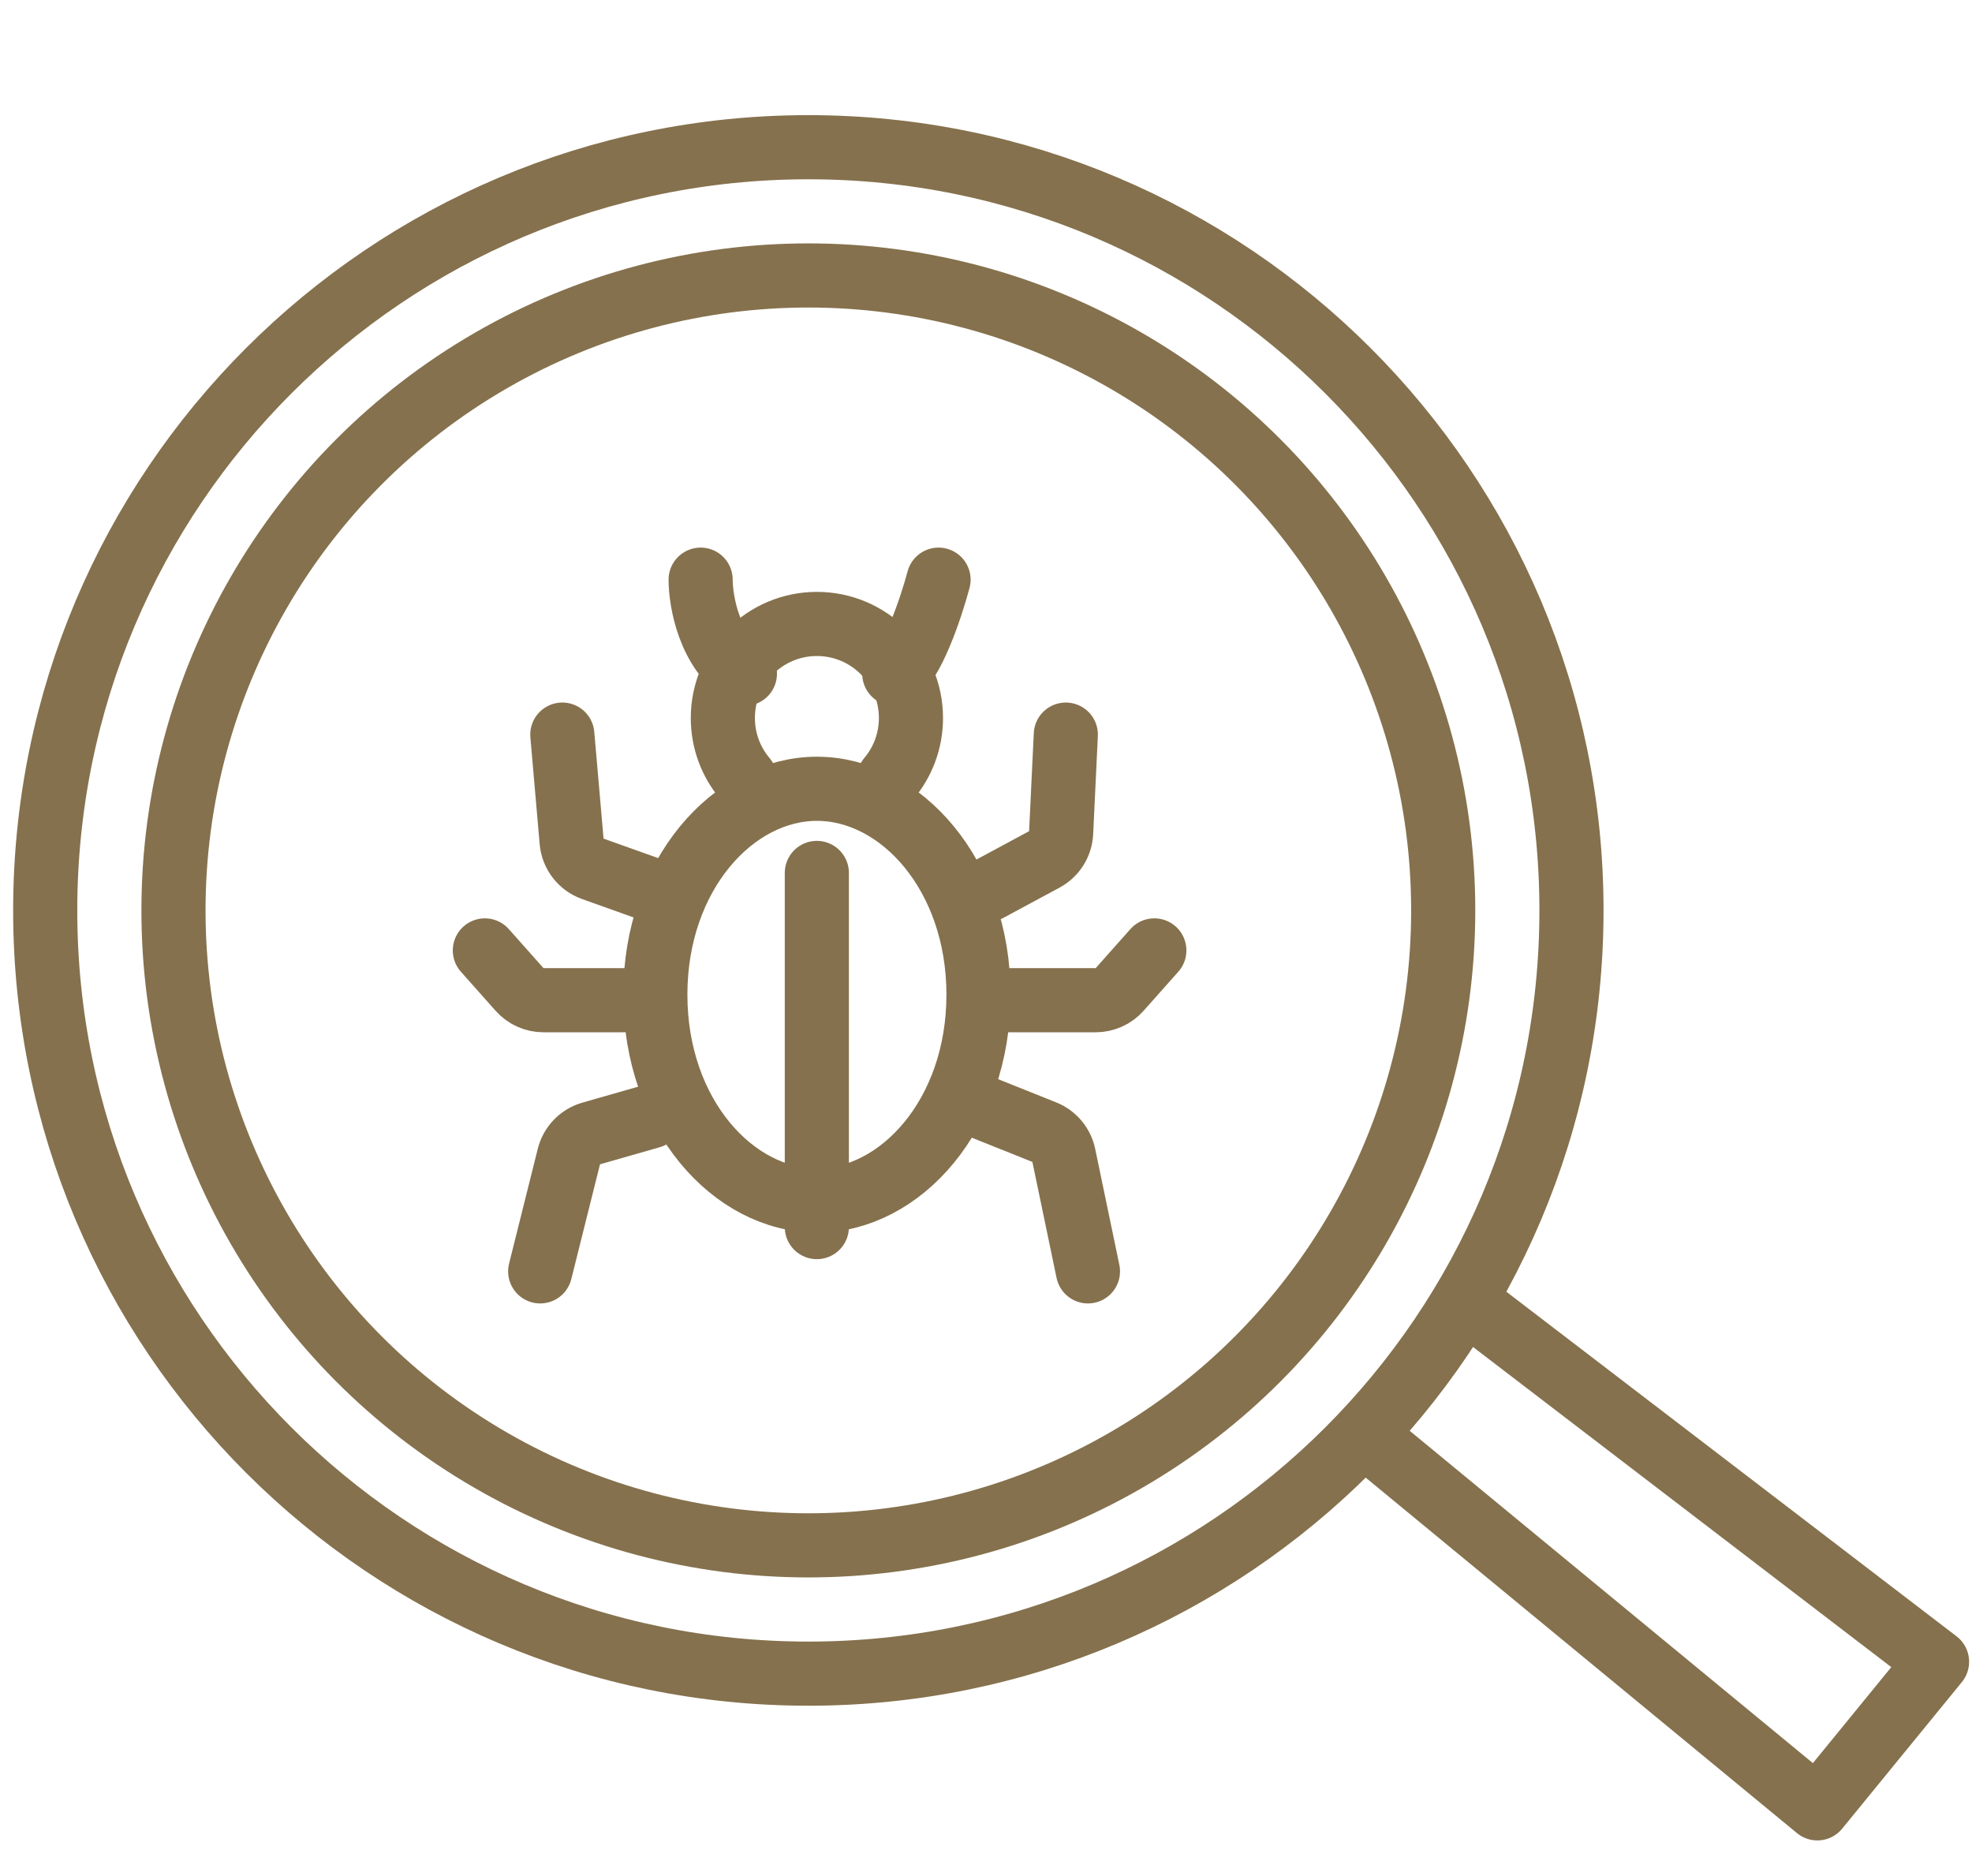
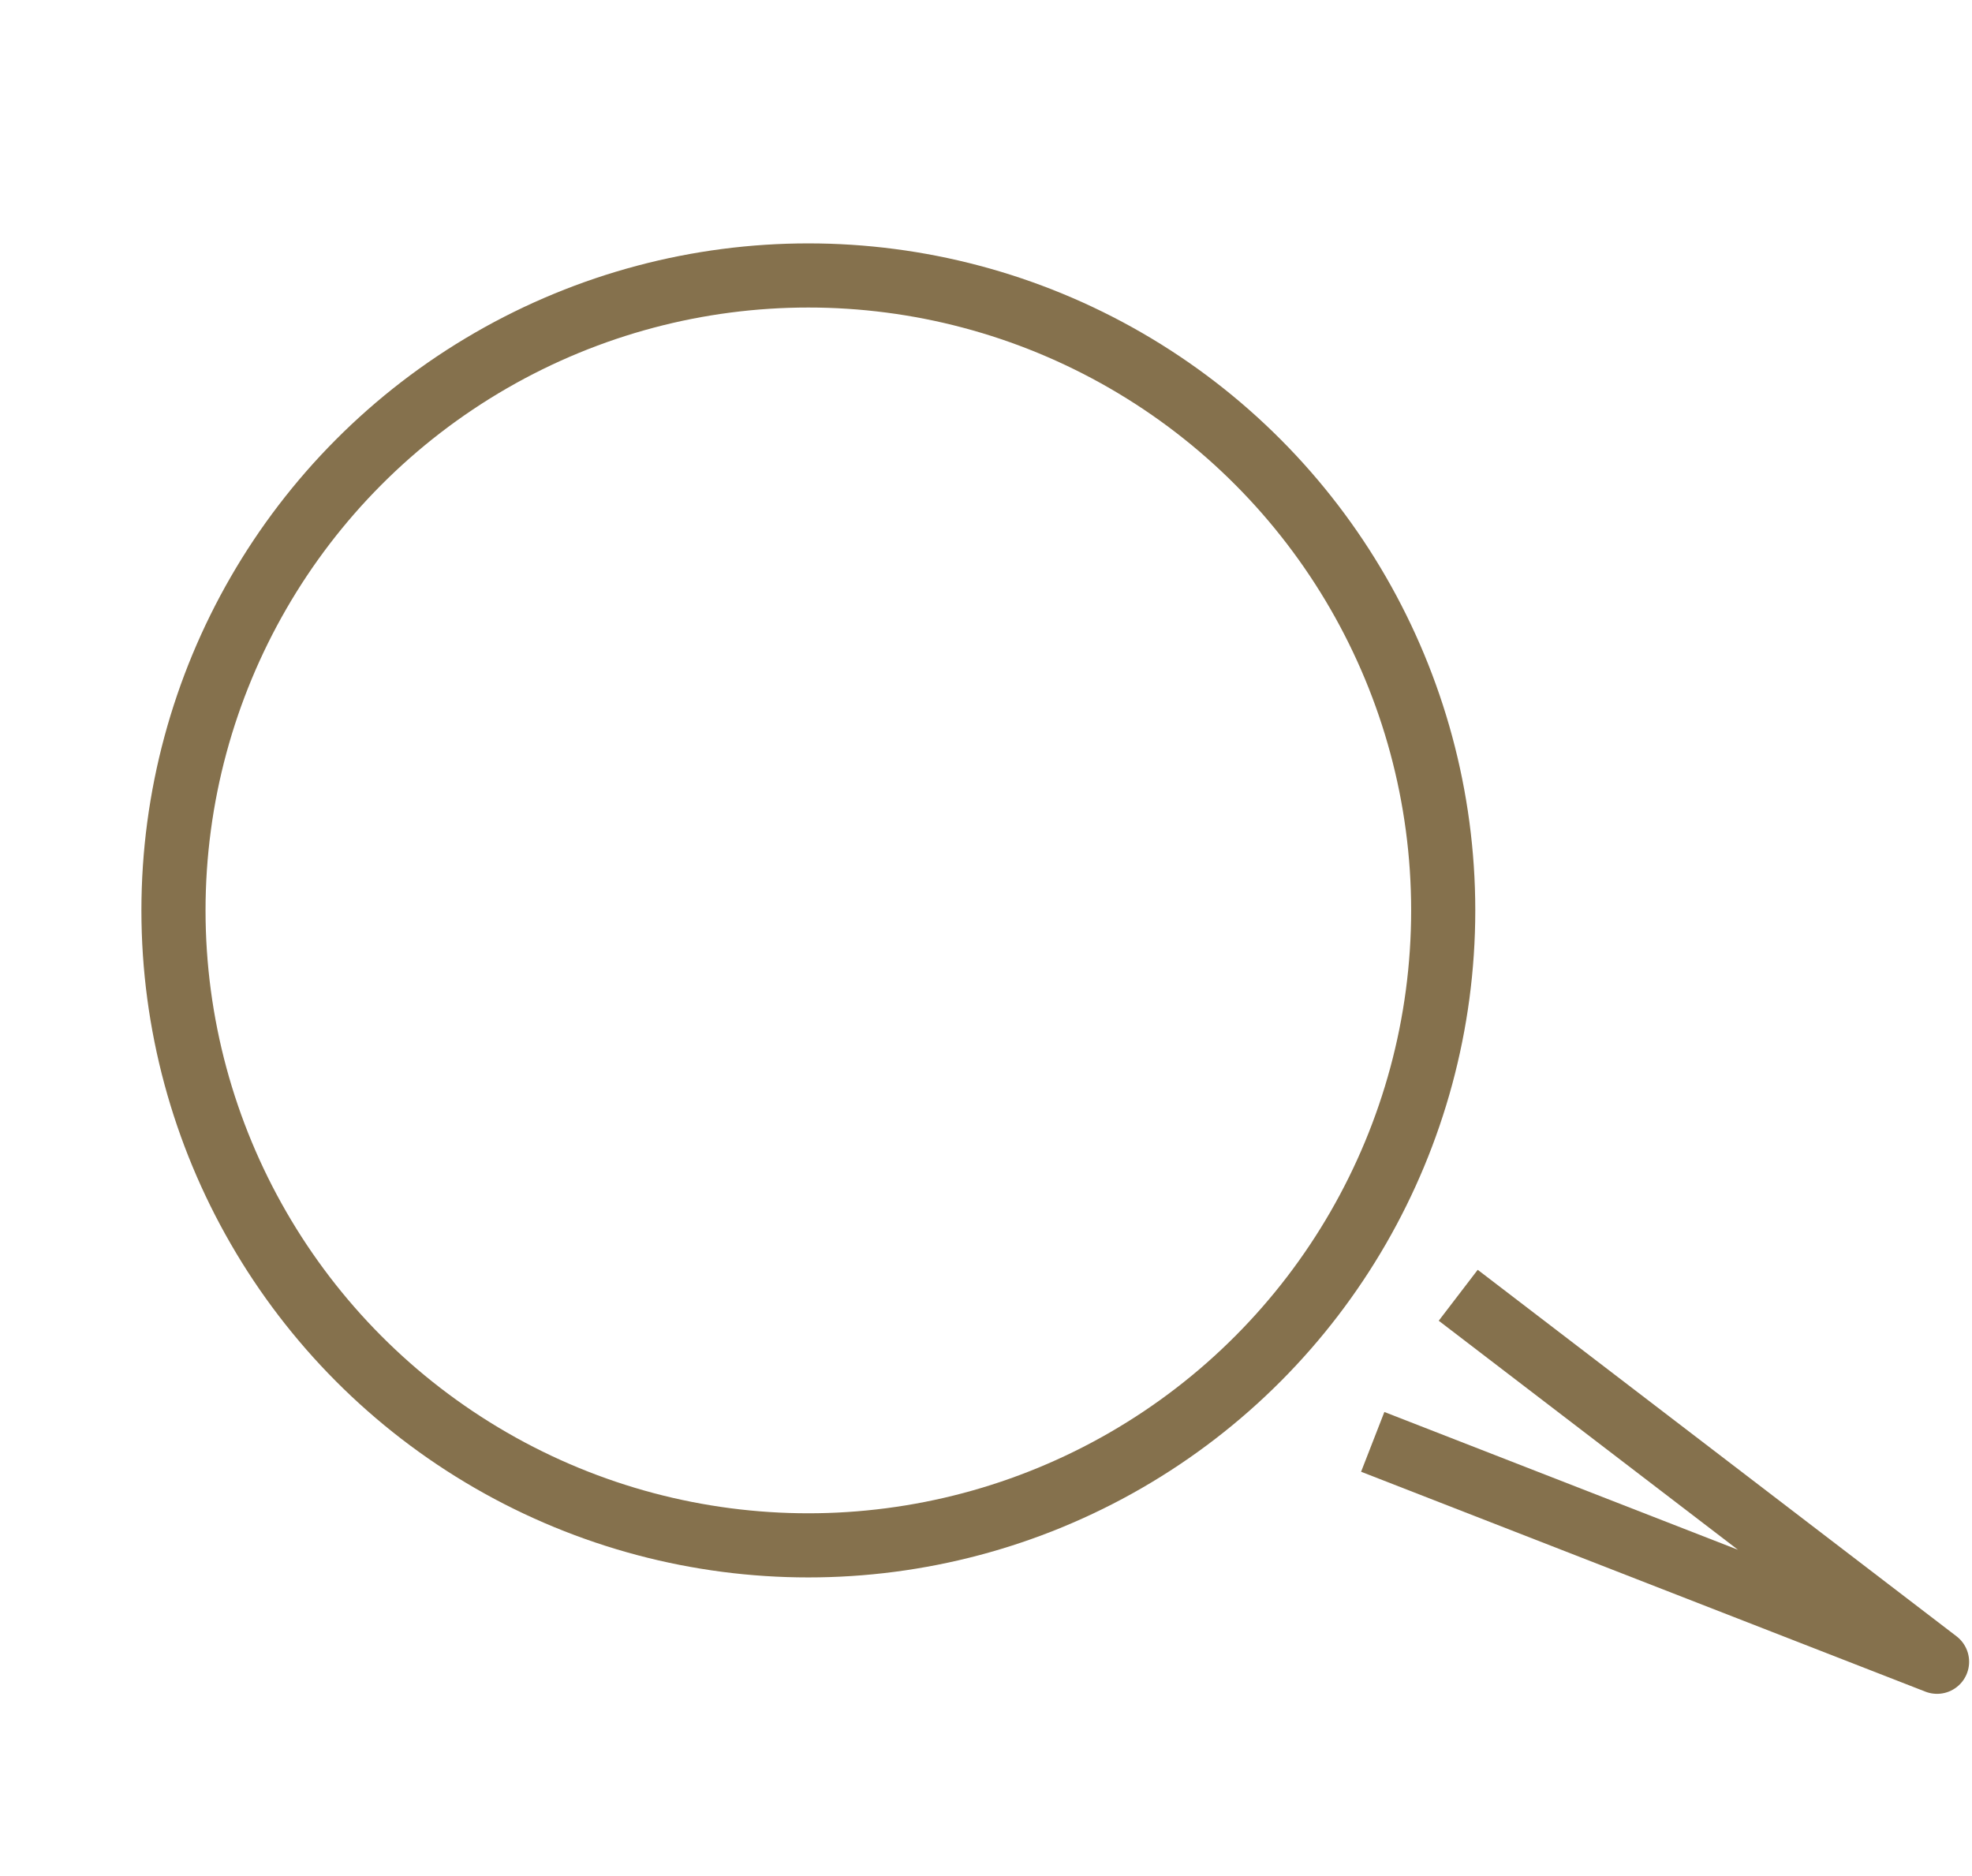
<svg xmlns="http://www.w3.org/2000/svg" width="123" height="117" viewBox="0 0 123 117" fill="none">
-   <path d="M90.954 80.78L120.82 103.637L113.354 112.779L85.621 89.923" stroke="#85714D" stroke-width="4" stroke-linejoin="round" />
-   <path d="M50.419 9.181C76.707 9.181 98.018 30.491 98.018 56.779C98.017 83.067 76.707 104.378 50.419 104.378C24.131 104.378 2.82 83.067 2.82 56.779C2.82 30.491 24.131 9.181 50.419 9.181Z" stroke="#85714D" stroke-width="4" />
+   <path d="M90.954 80.78L120.82 103.637L85.621 89.923" stroke="#85714D" stroke-width="4" stroke-linejoin="round" />
  <circle cx="50.419" cy="56.778" r="39.599" stroke="#85714D" stroke-width="4" />
-   <path d="M50.954 49.193C56.155 49.193 61.032 54.537 61.032 62.033C61.032 69.528 56.155 74.871 50.954 74.872C45.753 74.872 40.875 69.528 40.875 62.033C40.875 54.537 45.753 49.193 50.954 49.193Z" stroke="#85714D" stroke-width="4" stroke-linecap="round" stroke-linejoin="round" />
-   <path d="M35.074 45.814L35.653 52.473C35.72 53.252 36.236 53.92 36.972 54.183L40.595 55.477M66.478 45.814L66.187 51.931C66.154 52.632 65.755 53.264 65.138 53.597L61.647 55.477M72 59.273L69.836 61.708C69.456 62.135 68.912 62.379 68.341 62.379H63.027M67.859 79.289L66.352 72.057C66.215 71.401 65.759 70.857 65.137 70.608L60.957 68.936M40.595 69.626L36.875 70.689C36.187 70.886 35.657 71.434 35.484 72.127L33.693 79.289M38.87 62.379H33.901C33.33 62.379 32.786 62.135 32.406 61.708L30.242 59.273M50.949 54.441V76.528M43.701 36.151C43.701 37.531 44.254 40.637 46.462 42.018M58.541 36.151C58.081 37.876 56.884 41.465 55.78 42.018" stroke="#85714D" stroke-width="4" stroke-linecap="round" stroke-linejoin="round" />
-   <path d="M46.466 48.56C45.605 47.539 45.086 46.22 45.086 44.779C45.086 41.539 47.713 38.913 50.953 38.913C54.193 38.913 56.819 41.539 56.819 44.779C56.819 46.22 56.3 47.539 55.439 48.56" stroke="#85714D" stroke-width="4" stroke-linecap="round" stroke-linejoin="round" />
</svg>